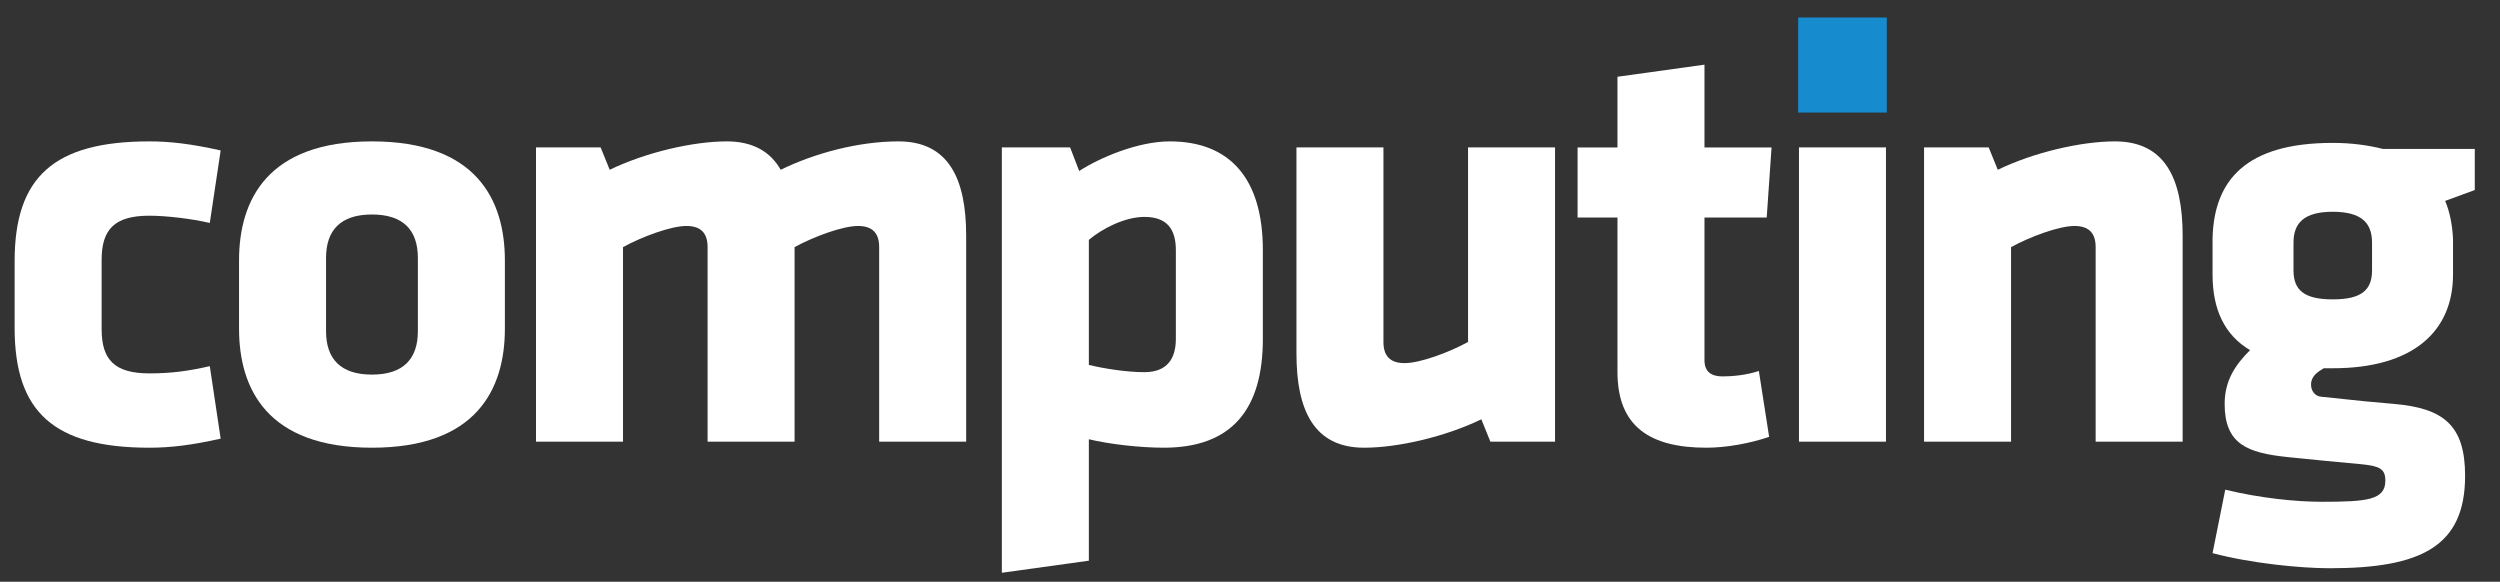
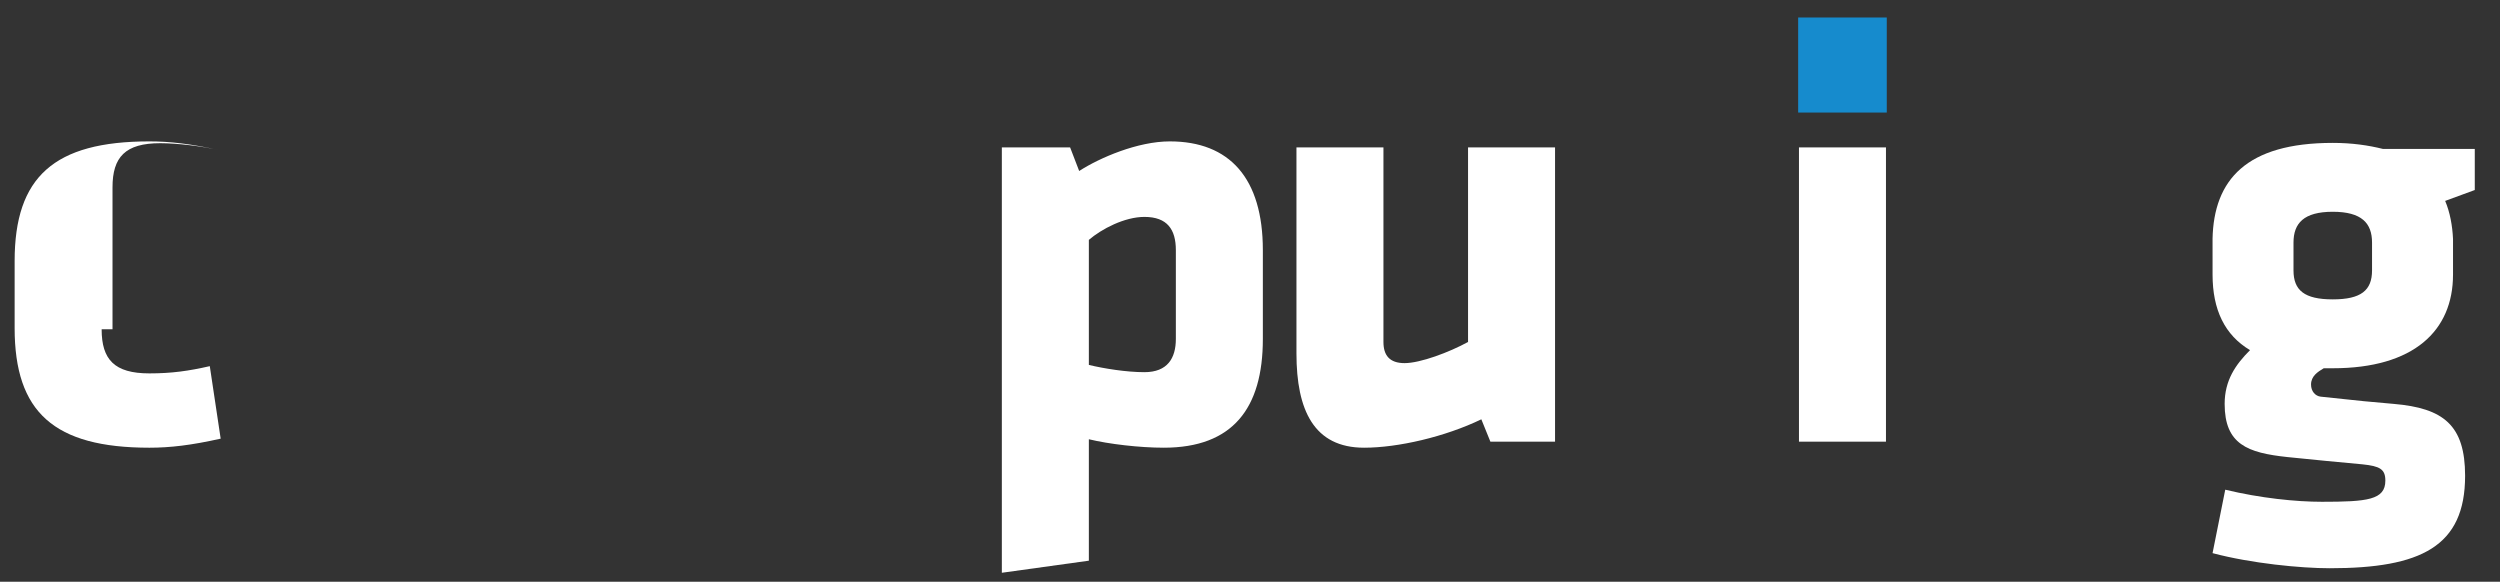
<svg xmlns="http://www.w3.org/2000/svg" version="1.1" id="Layer_1" x="0px" y="0px" width="341.667px" height="79.5px" viewBox="0 0 341.667 79.5" enable-background="new 0 0 341.667 79.5" xml:space="preserve">
  <rect x="0" y="0" width="341.667" height="79.5" fill="#333333" stroke="none" />
  <g>
    <g>
-       <path fill="#FFFFFF" d="M13.891,45.003c0,4.129,1.733,6.027,6.523,6.027c3.055,0,5.367-0.33,8.257-0.99l1.487,9.909    c-4.046,0.908-6.936,1.238-9.744,1.238C7.367,61.186,2,56.315,2,44.838v-9.166c0-11.477,5.367-16.349,18.413-16.349    c2.807,0,5.697,0.33,9.744,1.238L28.67,30.47c-2.477-0.578-5.945-0.991-8.257-0.991c-4.789,0-6.523,1.9-6.523,6.028V45.003z" />
-       <path fill="#FFFFFF" d="M32.669,44.92v-9.331c0-8.256,3.881-16.266,18.166-16.266C65.12,19.323,69,27.333,69,35.589v9.331    c0,8.258-3.88,16.266-18.166,16.266C36.55,61.186,32.669,53.178,32.669,44.92z M57.11,45.25v-9.991    c0-3.797-1.982-5.945-6.276-5.945c-4.293,0-6.275,2.148-6.275,5.945v9.991c0,3.799,1.982,5.945,6.275,5.945    C55.128,51.195,57.11,49.049,57.11,45.25z" />
-       <path fill="#FFFFFF" d="M96.704,60.361V33.773c0-1.816-0.826-2.891-2.89-2.891c-2.147,0-6.111,1.488-8.67,2.891v26.588H73.253    V20.148h8.835l1.239,3.056c4.954-2.394,11.395-3.881,16.019-3.881c3.55,0,5.945,1.405,7.349,3.881    c4.541-2.229,10.569-3.881,16.101-3.881c6.853,0,9.247,5.119,9.247,12.882v28.156h-11.89V33.773c0-1.816-0.826-2.891-2.89-2.891    c-2.147,0-6.111,1.488-8.671,2.891v26.588H96.704z" />
+       <path fill="#FFFFFF" d="M13.891,45.003c0,4.129,1.733,6.027,6.523,6.027c3.055,0,5.367-0.33,8.257-0.99l1.487,9.909    c-4.046,0.908-6.936,1.238-9.744,1.238C7.367,61.186,2,56.315,2,44.838v-9.166c0-11.477,5.367-16.349,18.413-16.349    c2.807,0,5.697,0.33,9.744,1.238c-2.477-0.578-5.945-0.991-8.257-0.991c-4.789,0-6.523,1.9-6.523,6.028V45.003z" />
      <path fill="#FFFFFF" d="M172.59,46.323c0,9.496-4.129,14.863-13.542,14.863c-3.303,0-7.513-0.495-10.238-1.156v16.597    l-11.891,1.651v-58.13h9.331l1.238,3.221c2.807-1.816,8.009-4.046,12.386-4.046c8.174,0,12.716,5.037,12.716,14.863V46.323z     M148.81,49.874c2.064,0.495,5.118,0.99,7.596,0.99c3.139,0,4.294-1.898,4.294-4.542V34.186c0-2.807-1.156-4.542-4.294-4.542    c-2.725,0-5.862,1.653-7.596,3.139V49.874z" />
      <path fill="#FFFFFF" d="M189.071,20.148v26.588c0,1.818,0.827,2.891,2.891,2.891c2.146,0,6.112-1.486,8.671-2.891V20.148h11.89    v40.213h-8.836l-1.238-3.056c-4.954,2.396-11.395,3.881-16.019,3.881c-6.853,0-9.248-5.119-9.248-12.88V20.148H189.071z" />
-       <path fill="#FFFFFF" d="M233.194,61.186c-7.68,0-12.139-2.889-12.139-10.322V29.727h-5.45v-9.578h5.45v-9.659l11.89-1.653v11.312    h9.168l-0.662,9.578h-8.506v19.487c0,1.651,0.99,2.229,2.478,2.229c1.321,0,3.219-0.165,4.955-0.743l1.403,9.001    C239.137,60.609,235.918,61.186,233.194,61.186z" />
      <path fill="#FFFFFF" d="M245.86,60.361V20.148h11.89v40.213H245.86z" />
-       <path fill="#FFFFFF" d="M286.405,60.361V33.773c0-1.816-0.825-2.891-2.889-2.891c-2.148,0-6.11,1.488-8.671,2.891v26.588h-11.89    V20.148h8.834l1.24,3.056c4.955-2.394,11.395-3.881,16.019-3.881c6.853,0,9.246,5.119,9.246,12.882v28.156H286.405z" />
      <path fill="#FFFFFF" d="M302.381,32.659c0.165-8.093,4.626-13.13,16.431-13.13c2.643,0,4.872,0.33,6.855,0.825h12.552v5.615    l-4.046,1.488c0.66,1.568,0.99,3.384,1.073,5.202v4.872c0,7.678-5.367,12.798-16.433,12.798h-1.236    c-0.826,0.495-1.735,1.073-1.735,2.229c0,0.91,0.578,1.57,1.321,1.653c5.367,0.578,7.018,0.743,9.991,0.99    c6.77,0.578,9.744,2.891,9.744,9.826c0,9.661-6.028,12.633-18.495,12.633c-3.964,0-10.734-0.66-16.021-2.064l1.735-8.671    c4.789,1.155,9.659,1.653,13.21,1.653c6.193,0,8.671-0.25,8.671-2.891c0-1.568-0.743-1.981-3.138-2.229    c-4.542-0.415-5.283-0.497-10.239-0.992c-5.448-0.578-8.586-1.733-8.586-7.266c0-3.221,1.486-5.367,3.469-7.348    c-3.469-2.065-5.121-5.532-5.121-10.321V32.659z M324.179,36.953v-3.799c0-2.643-1.401-4.212-5.367-4.212    c-3.962,0-5.367,1.568-5.367,4.212v3.799c0,2.724,1.488,3.962,5.367,3.962C322.693,40.915,324.179,39.677,324.179,36.953z" />
    </g>
  </g>
  <rect x="245.749" y="2.392" fill="#168BCD" width="12.11" height="12.991" />
</svg>